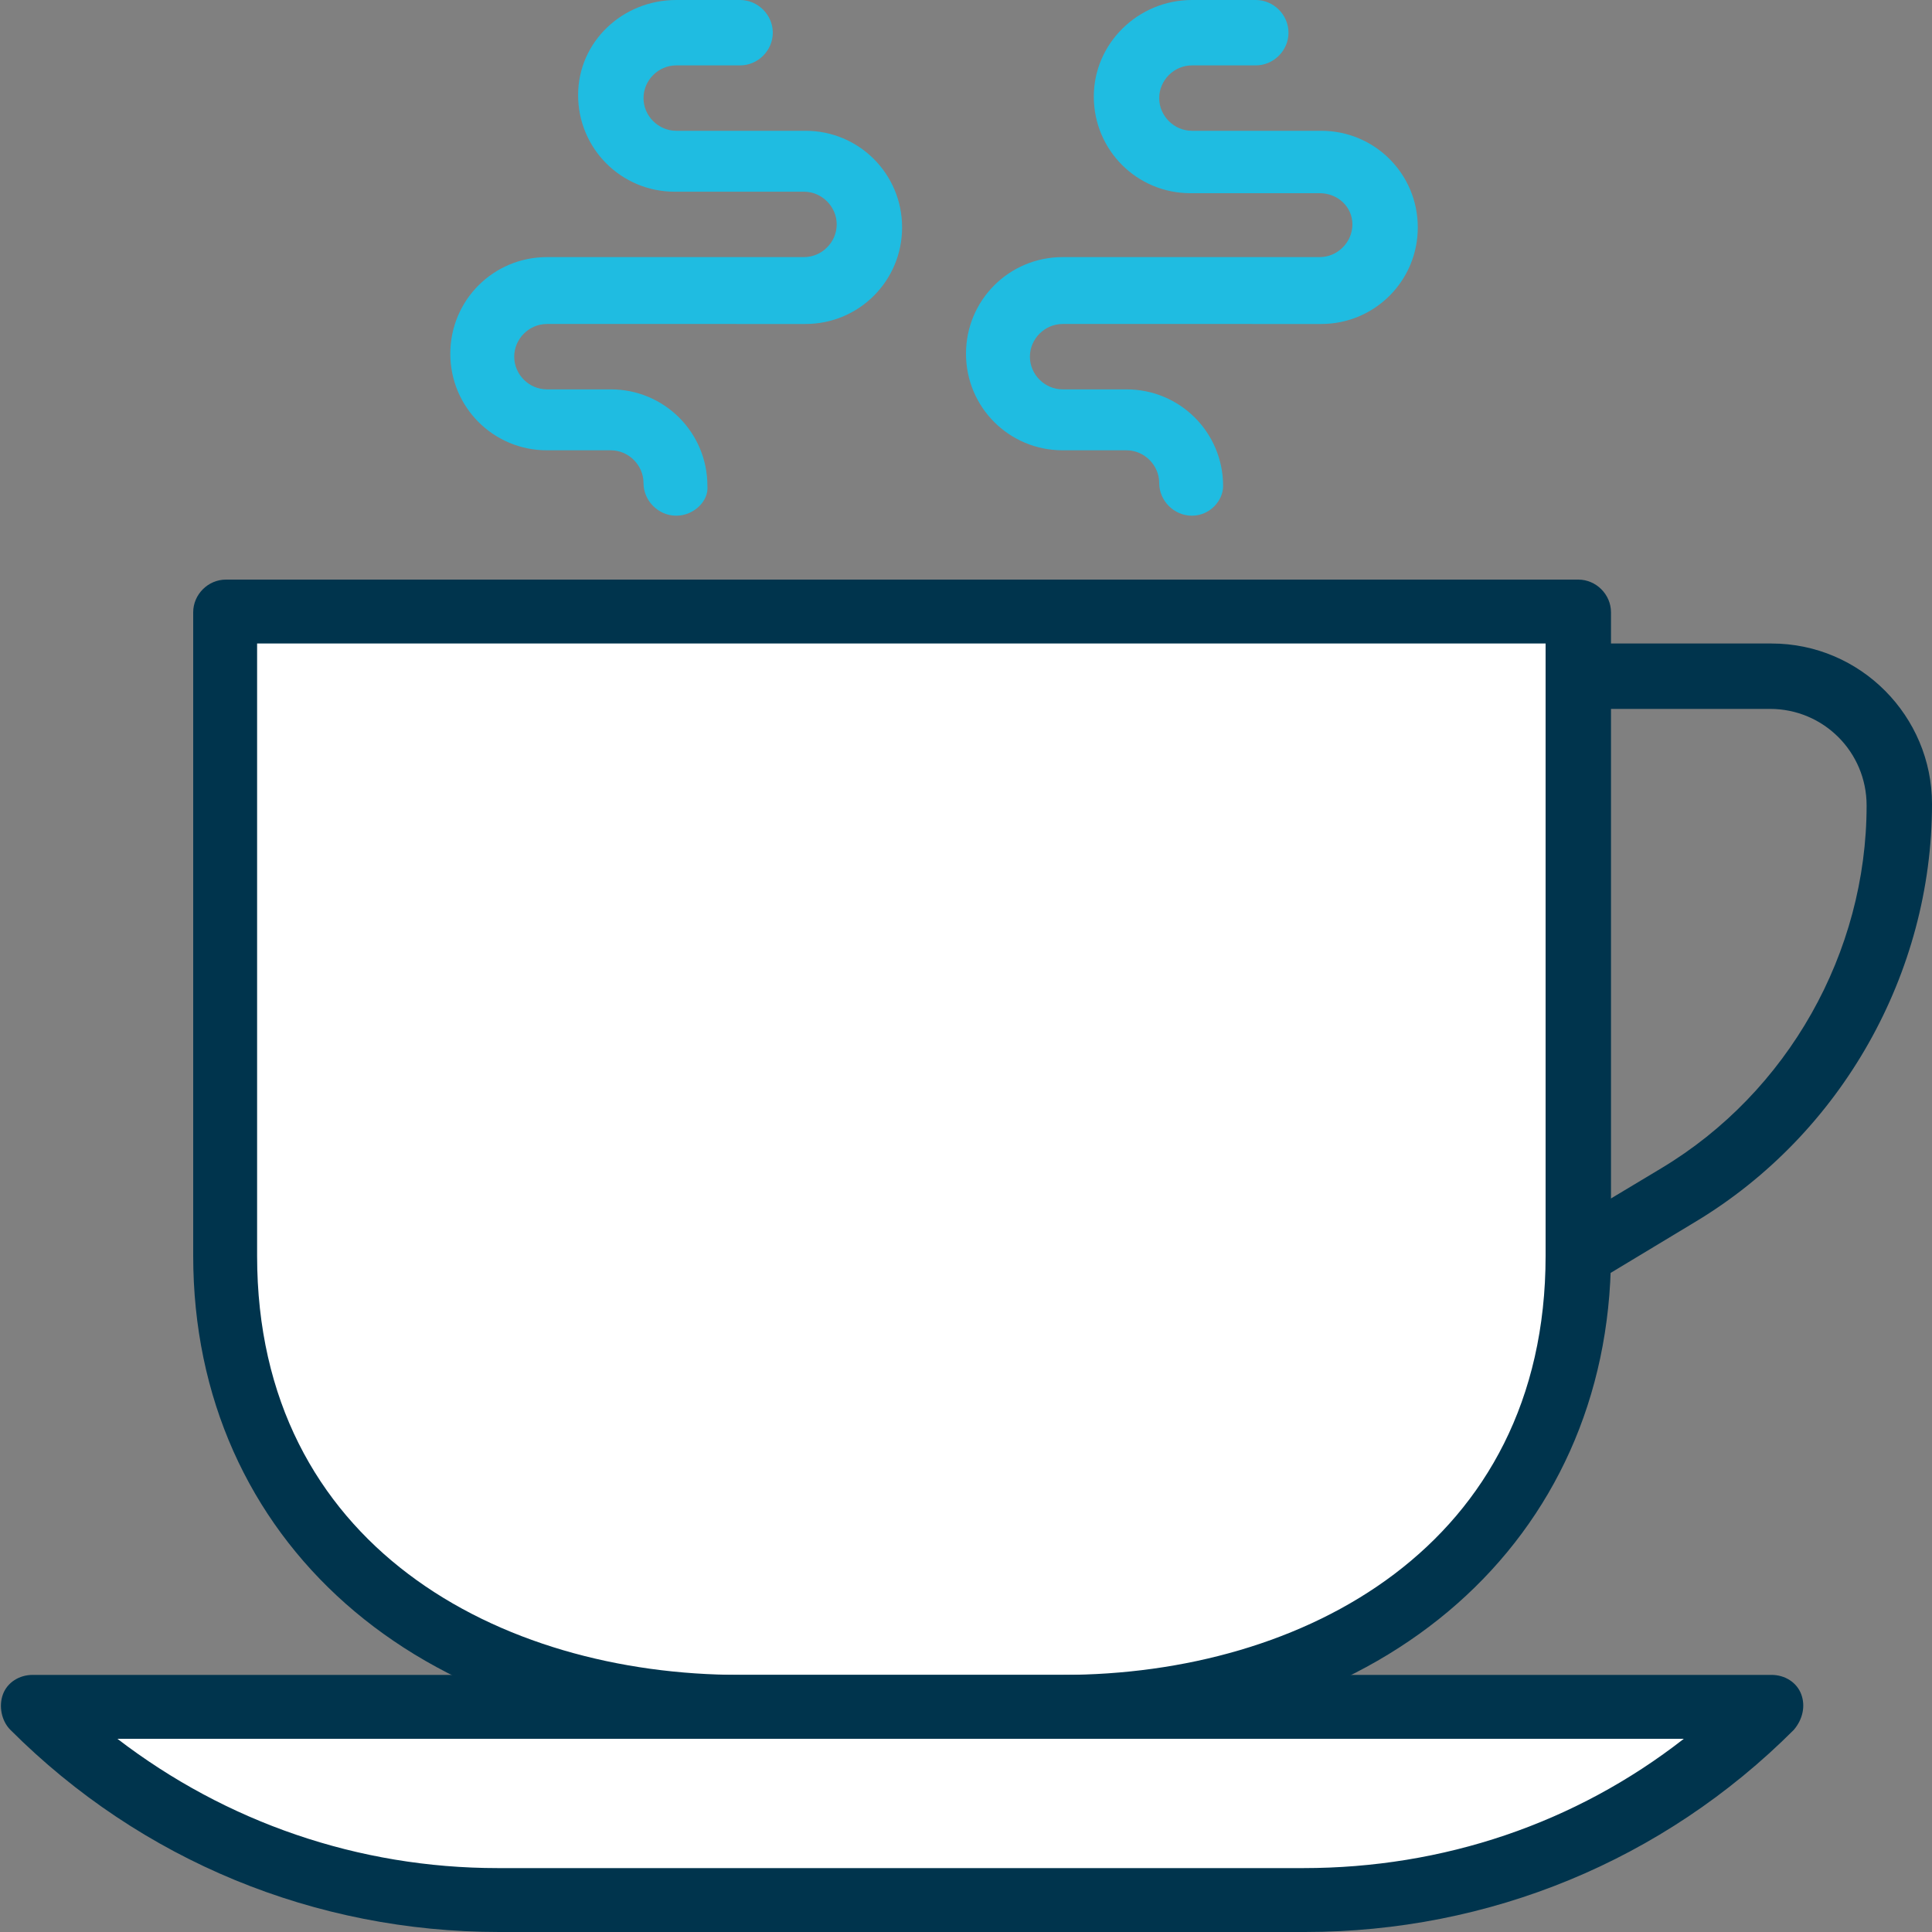
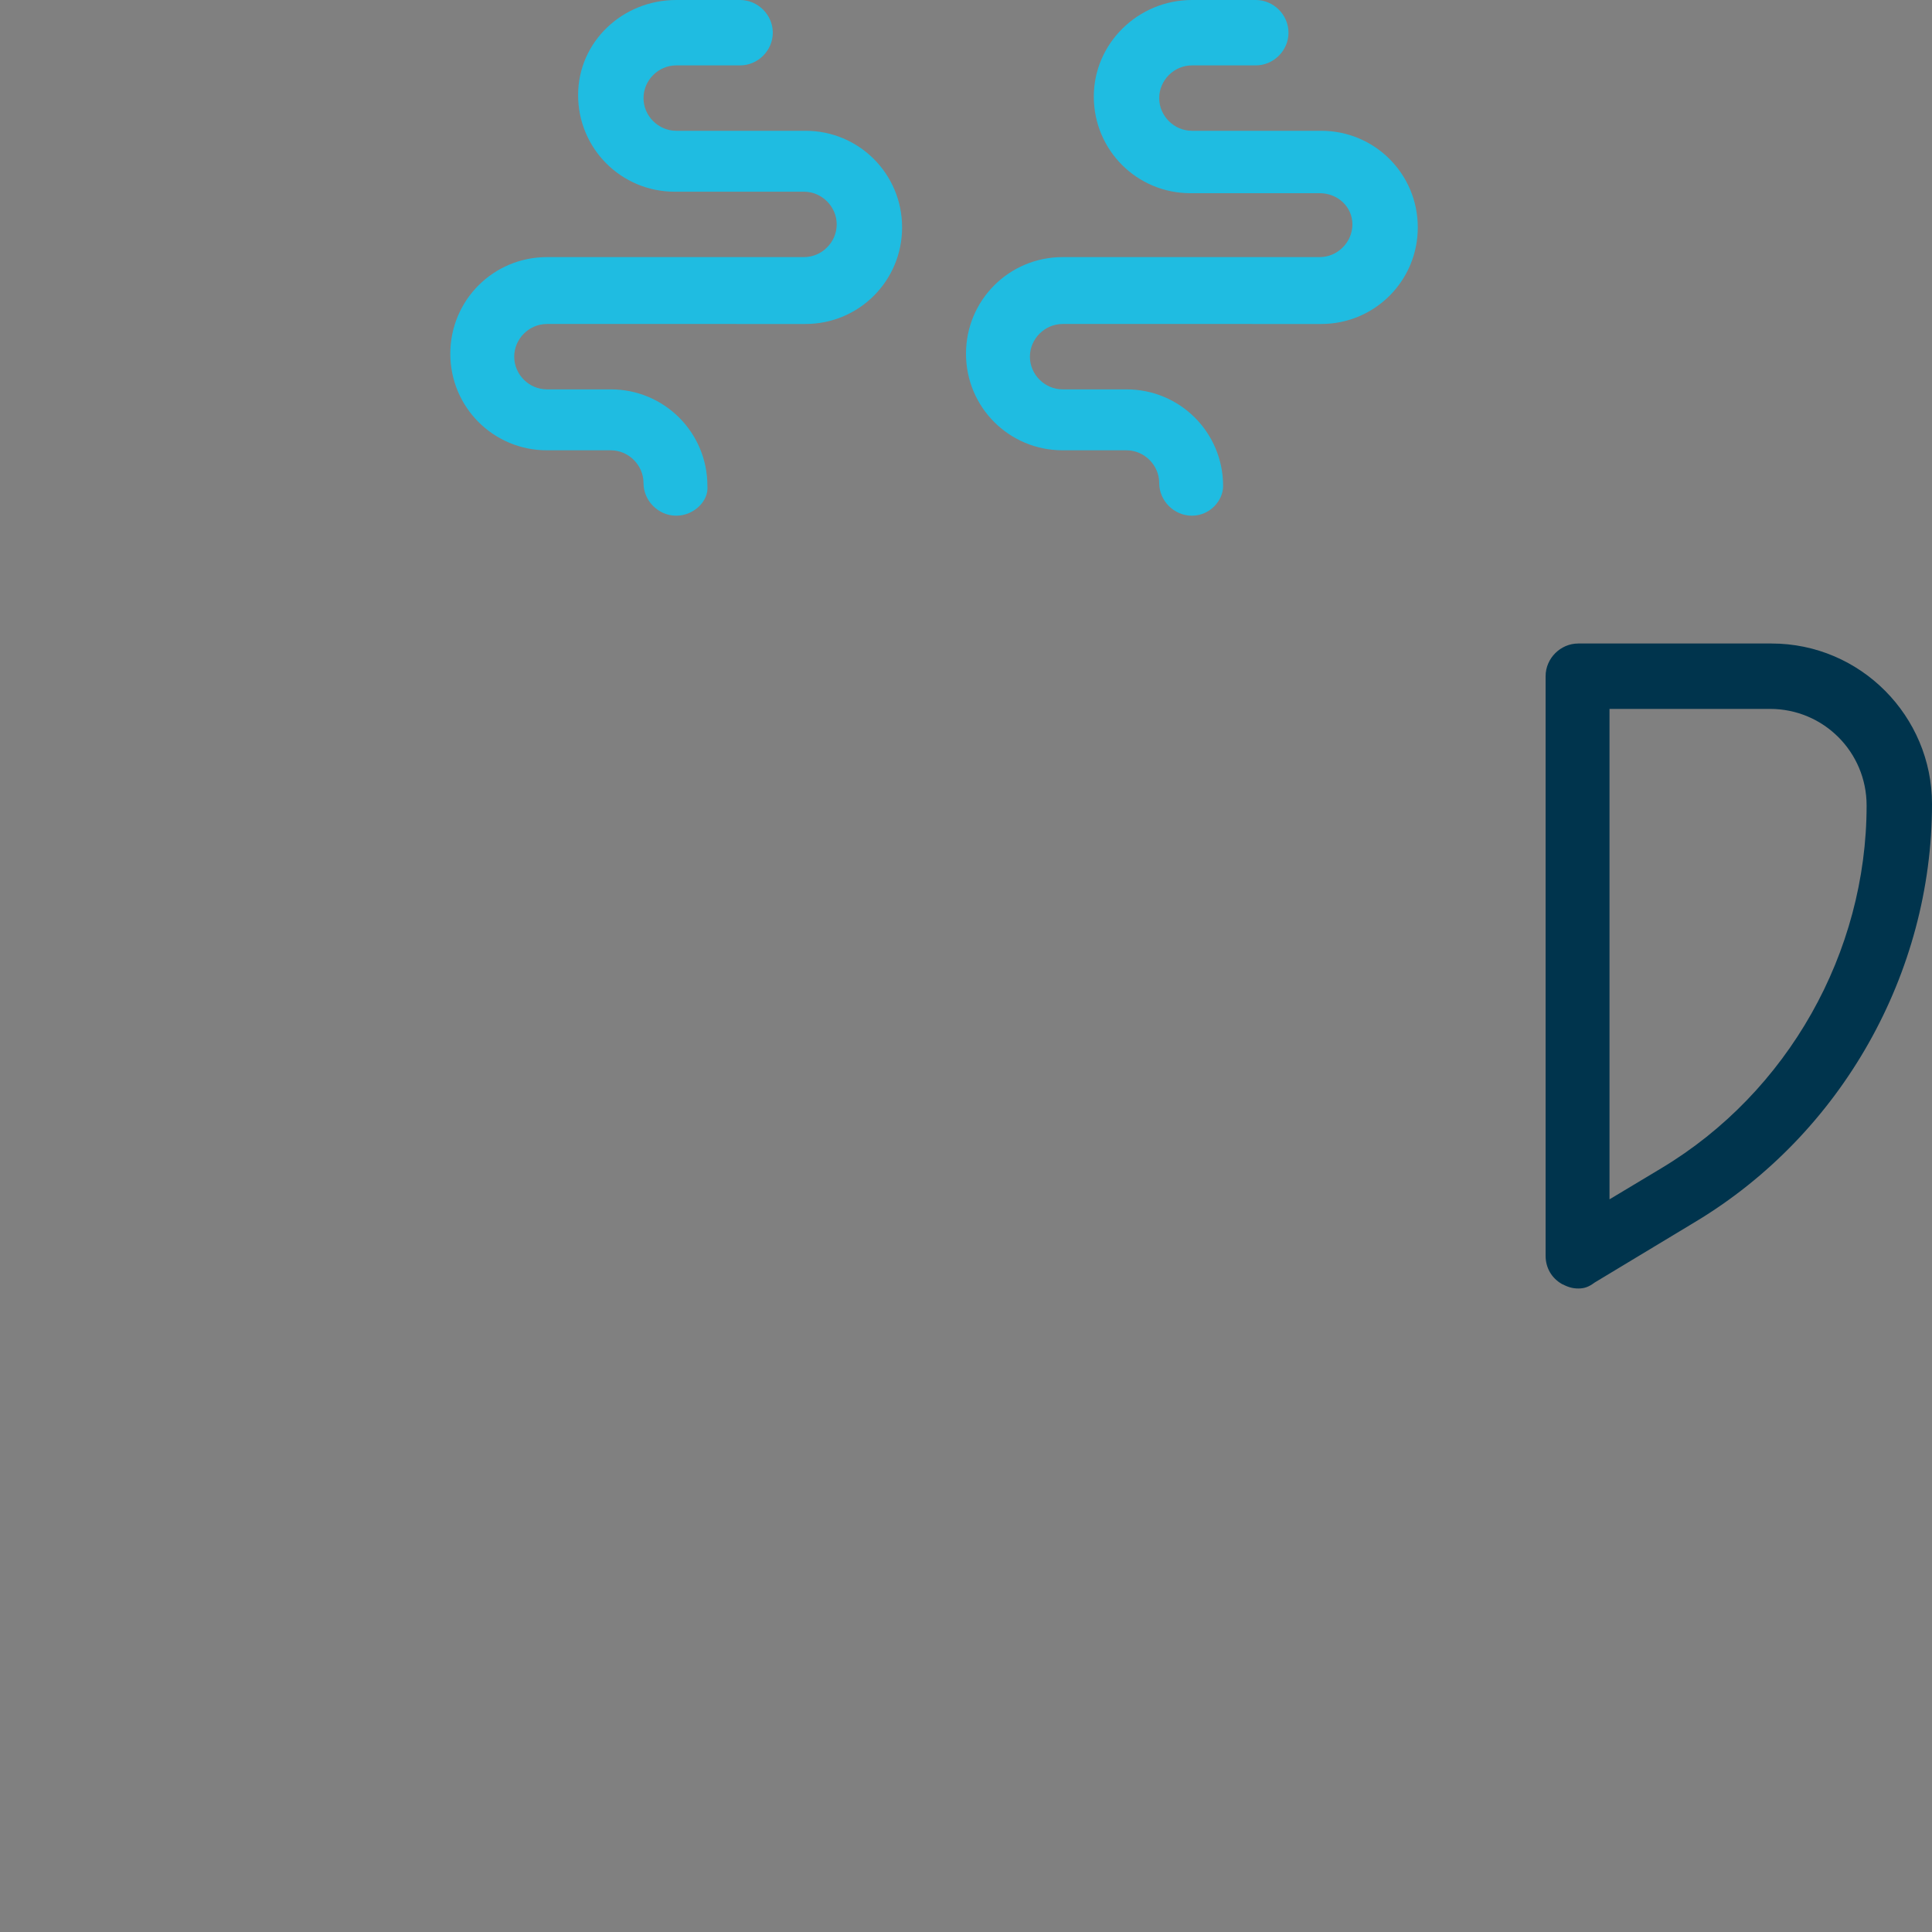
<svg xmlns="http://www.w3.org/2000/svg" version="1.1" id="Layer_1" x="0px" y="0px" viewBox="0 0 130 130" style="enable-background:new 0 0 130 130;" xml:space="preserve">
  <rect x="0" y="0" width="130" height="130" fill="#808080" stroke="none" />
  <style type="text/css">
	.st0{fill:#FFFFFF;}
	.st1{fill:#00344D;}
	.st2{fill:#1FBCE1;}
</style>
  <g>
-     <path class="st0" d="M71.5,114.8H49.8c-19.1,0-34.7-11.2-34.7-30.3V41.2h91v43.3C106.2,103.6,90.6,114.8,71.5,114.8z" />
-     <path class="st1" d="M71.5,117H49.8C28.1,117,13,103.6,13,84.5V41.2c0-1.2,1-2.2,2.2-2.2h91c1.2,0,2.2,1,2.2,2.2v43.3   C108.3,103.6,93.2,117,71.5,117z M17.3,43.3v41.2c0,19.5,16.3,28.2,32.5,28.2h21.7c16.2,0,32.5-8.7,32.5-28.2V43.3H17.3z" />
-   </g>
+     </g>
  <g>
-     <path class="st0" d="M87.8,127.8H33.6c-11.8,0-23.1-4.7-31.4-13l0,0h117l0,0C110.8,123.2,99.6,127.8,87.8,127.8z" />
-     <path class="st1" d="M87.8,130H33.6c-12.4,0-24.1-4.8-32.9-13.6c-0.6-0.6-0.8-1.6-0.5-2.4c0.3-0.8,1.1-1.3,2-1.3h117   c0.9,0,1.7,0.5,2,1.3c0.3,0.8,0.1,1.7-0.5,2.4C111.9,125.2,100.2,130,87.8,130z M7.9,117c7.3,5.6,16.2,8.7,25.6,8.7h54.2   c9.4,0,18.3-3,25.6-8.7H7.9z" />
-   </g>
+     </g>
  <g>
    <path class="st1" d="M106.2,86.7c-0.4,0-0.7-0.1-1.1-0.3c-0.7-0.4-1.1-1.1-1.1-1.9v-39c0-1.2,1-2.2,2.2-2.2h13   c6,0,10.8,4.9,10.8,10.8c0,11.4-6.1,22.2-15.9,28.1l-6.8,4.1C106.9,86.6,106.6,86.7,106.2,86.7z M108.3,47.7v33l3.5-2.1l0,0   c8.5-5.1,13.8-14.5,13.8-24.4c0-3.6-2.9-6.5-6.5-6.5H108.3z" />
  </g>
  <g>
    <path class="st2" d="M45.5,34.7c-1.2,0-2.2-1-2.2-2.2c0-1.2-1-2.2-2.2-2.2h-4.3c-3.6,0-6.5-2.9-6.5-6.5s2.9-6.5,6.5-6.5h17.3   c1.2,0,2.2-1,2.2-2.2s-1-2.2-2.2-2.2h-8.7c-3.6,0-6.5-2.9-6.5-6.5S41.9,0,45.5,0h4.3C51,0,52,1,52,2.2s-1,2.2-2.2,2.2h-4.3   c-1.2,0-2.2,1-2.2,2.2s1,2.2,2.2,2.2h8.7c3.6,0,6.5,2.9,6.5,6.5s-2.9,6.5-6.5,6.5H36.8c-1.2,0-2.2,1-2.2,2.2s1,2.2,2.2,2.2h4.3   c3.6,0,6.5,2.9,6.5,6.5C47.7,33.7,46.7,34.7,45.5,34.7z" />
  </g>
  <g>
    <path class="st2" d="M80.2,34.7c-1.2,0-2.2-1-2.2-2.2c0-1.2-1-2.2-2.2-2.2h-4.3c-3.6,0-6.5-2.9-6.5-6.5s2.9-6.5,6.5-6.5h17.3   c1.2,0,2.2-1,2.2-2.2S90,13,88.8,13h-8.7c-3.6,0-6.5-2.9-6.5-6.5S76.6,0,80.2,0h4.3c1.2,0,2.2,1,2.2,2.2s-1,2.2-2.2,2.2h-4.3   c-1.2,0-2.2,1-2.2,2.2s1,2.2,2.2,2.2h8.7c3.6,0,6.5,2.9,6.5,6.5s-2.9,6.5-6.5,6.5H71.5c-1.2,0-2.2,1-2.2,2.2s1,2.2,2.2,2.2h4.3   c3.6,0,6.5,2.9,6.5,6.5C82.3,33.7,81.4,34.7,80.2,34.7z" />
  </g>
</svg>